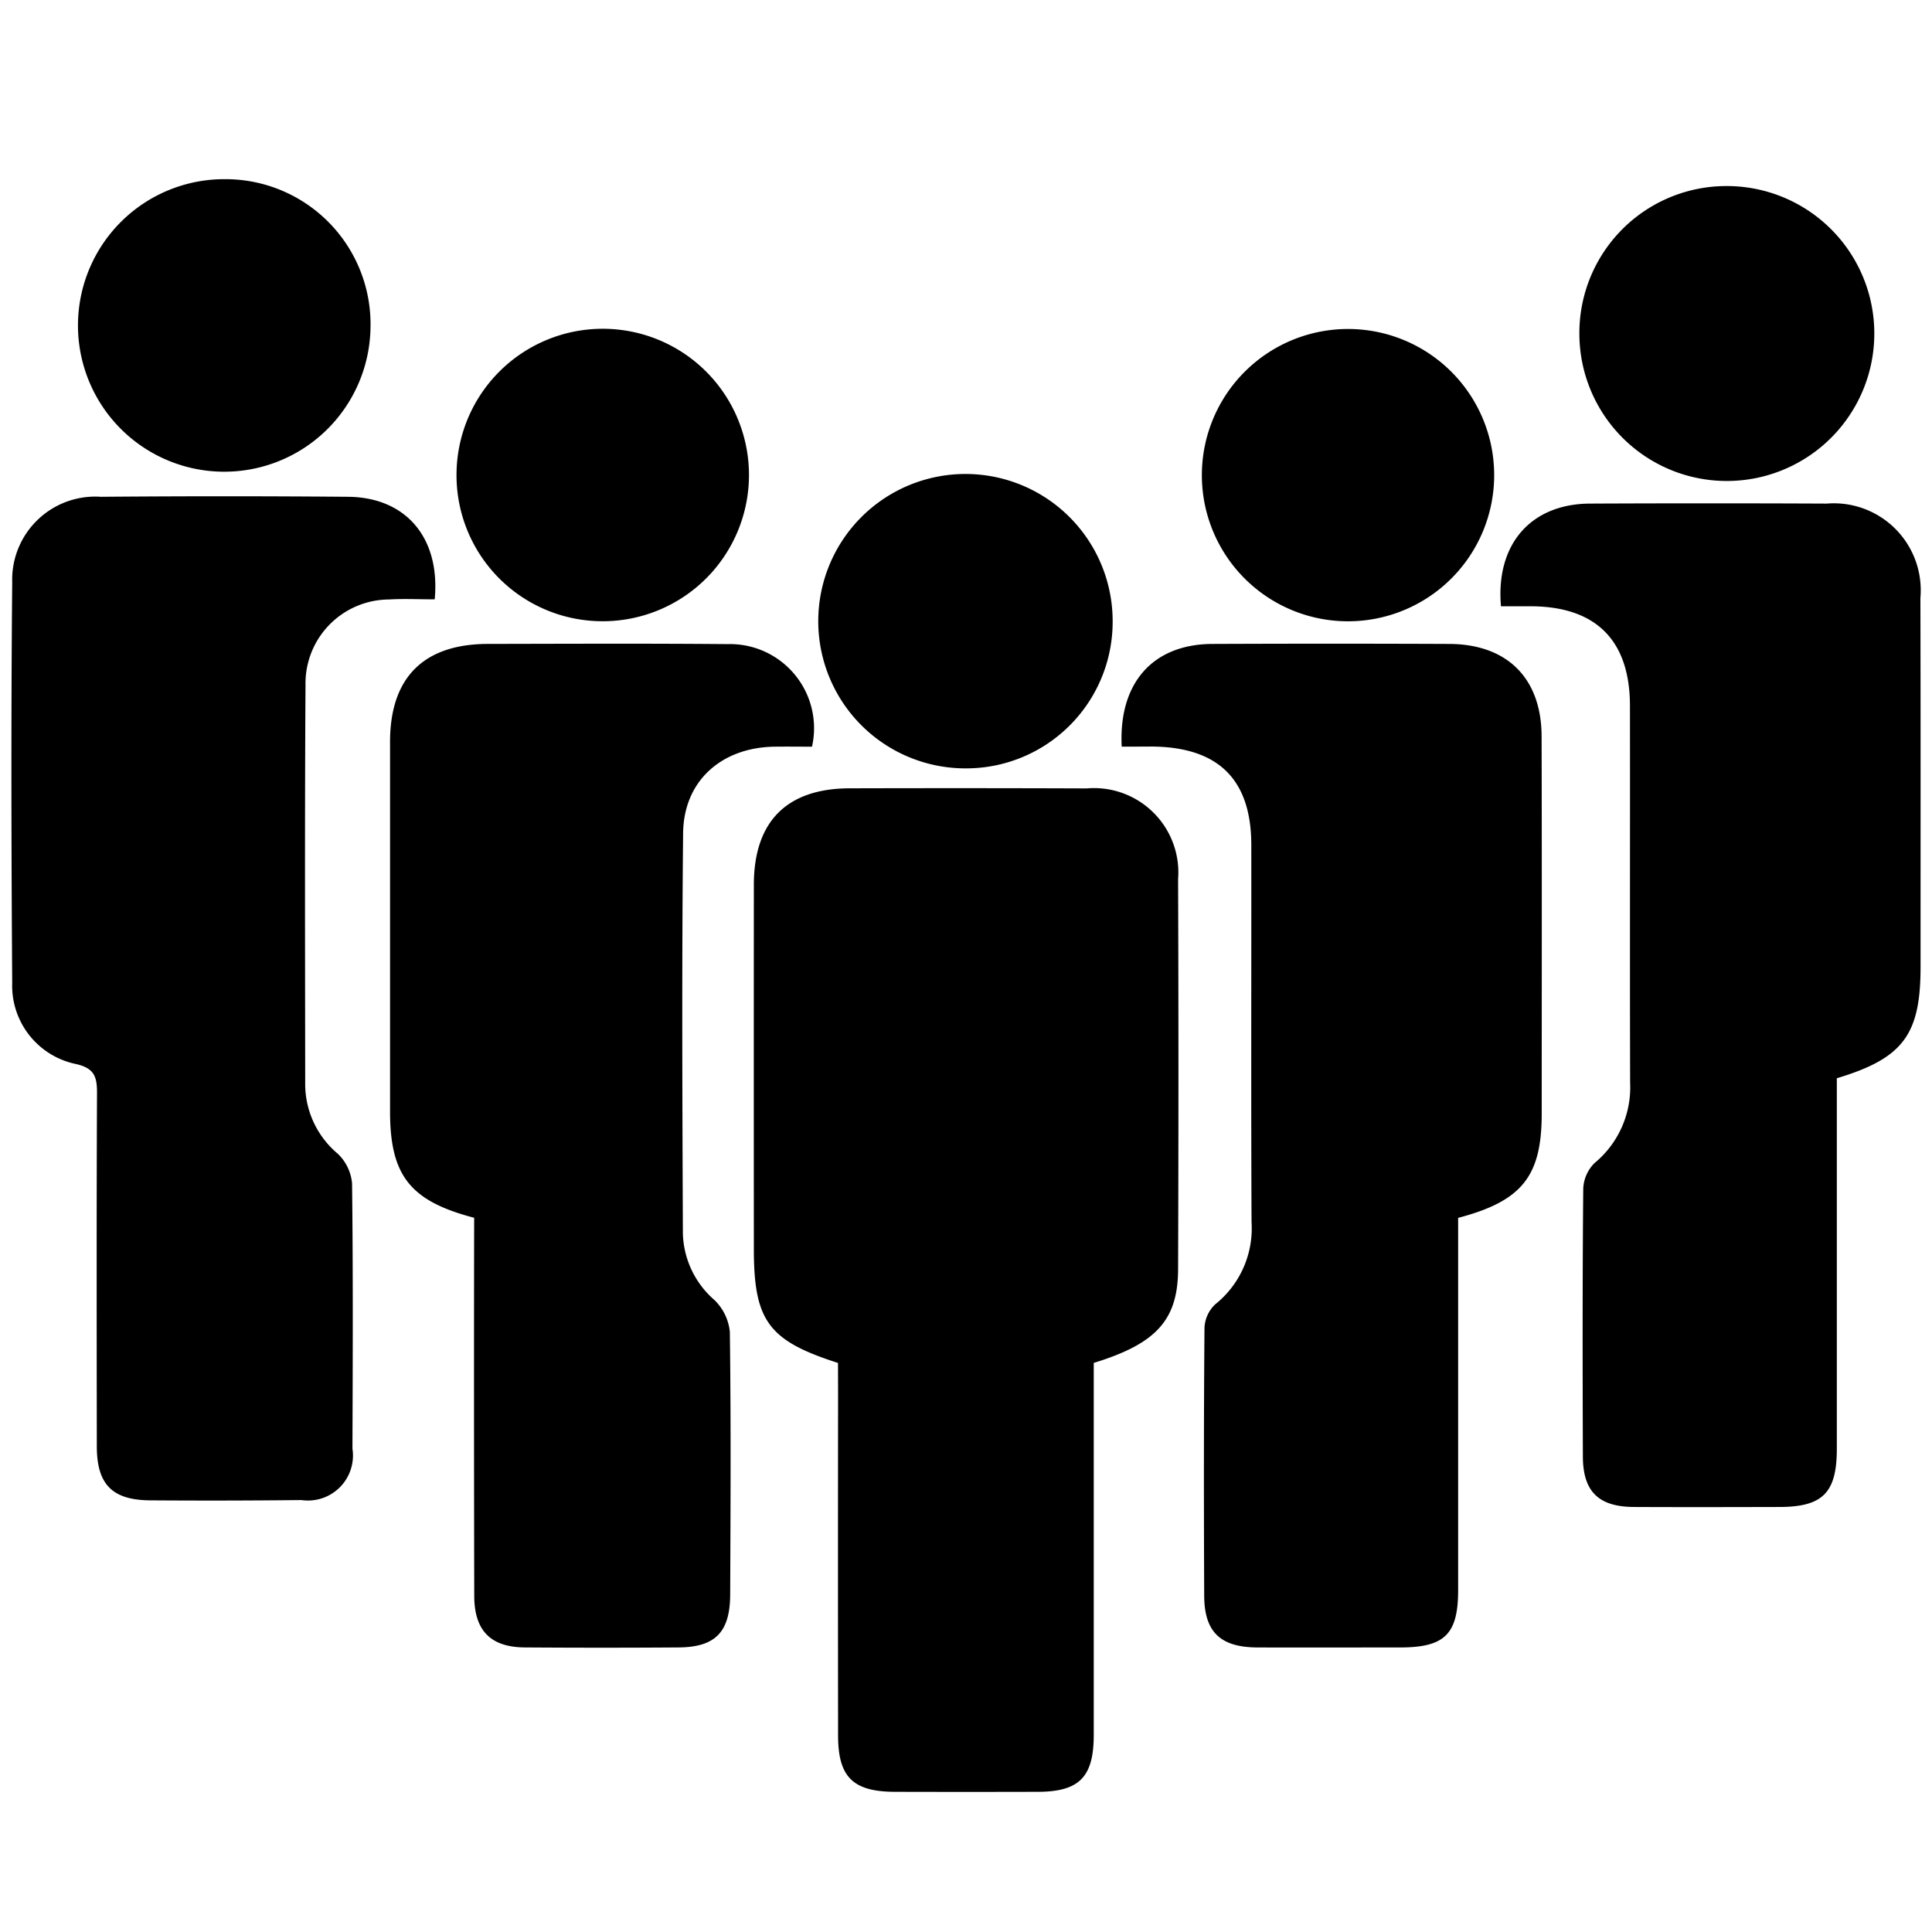
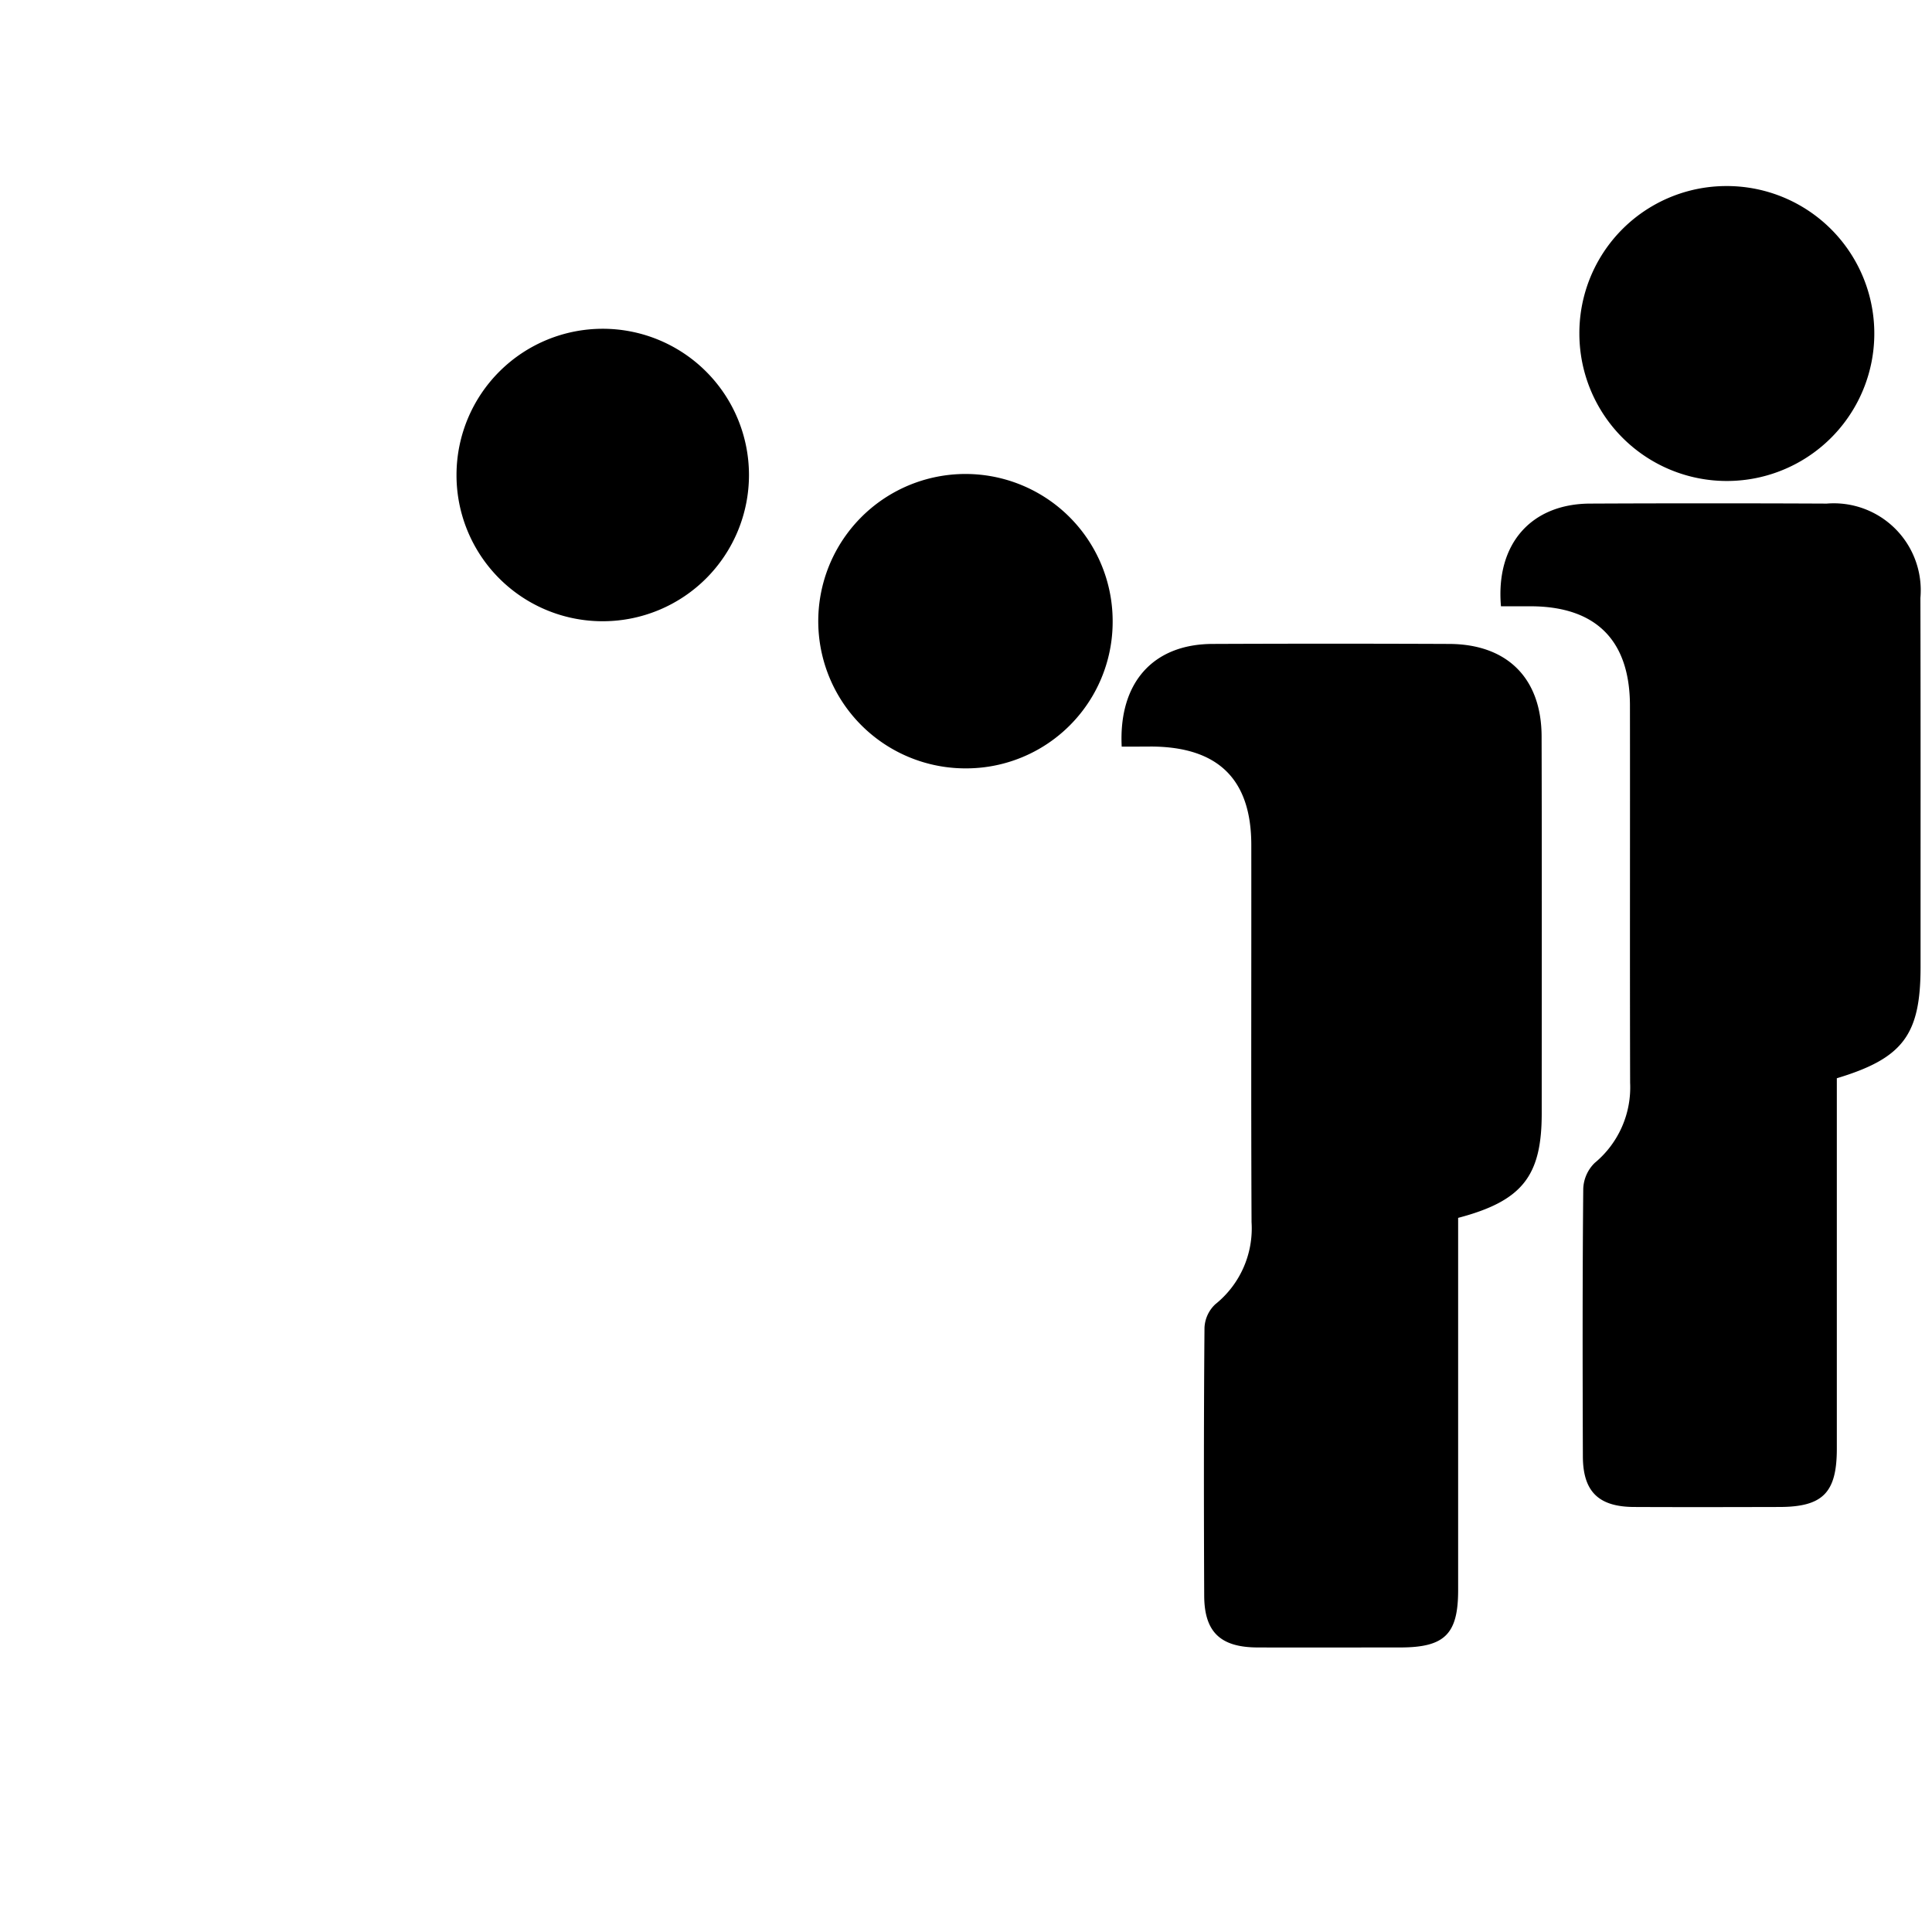
<svg xmlns="http://www.w3.org/2000/svg" id="Layer_1" data-name="Layer 1" viewBox="0 0 100 100">
  <title>PG</title>
-   <path d="M43.375,70.546c-3.608-1.156-4.354-2.182-4.356-5.9q-.006-9.421,0-18.843c0-3.279,1.7-4.992,4.96-5q6.133-.017,12.268.005A4.367,4.367,0,0,1,60.978,45.5q.036,10.095,0,20.189c-.008,2.626-1.119,3.859-4.366,4.854V71.9q0,8.95,0,17.9c0,2.176-.744,2.938-2.886,2.944q-3.708.01-7.415,0c-2.161-.009-2.929-.765-2.932-2.9q-.011-8.883,0-17.767Z" />
-   <path d="M22.5,31.022c-.849,0-1.609-.039-2.364.007a4.345,4.345,0,0,0-4.323,4.424c-.042,6.911-.022,13.821-.016,20.732a4.71,4.71,0,0,0,1.685,3.531,2.421,2.421,0,0,1,.741,1.537c.055,4.576.036,9.154.02,13.731A2.331,2.331,0,0,1,15.6,77.643q-3.909.043-7.82.015c-1.976-.014-2.767-.826-2.769-2.8-.007-6.1-.017-12.206.01-18.309,0-.829-.149-1.258-1.08-1.473a4.139,4.139,0,0,1-3.309-4.21c-.047-6.91-.062-13.821,0-20.731a4.3,4.3,0,0,1,4.59-4.421q6.4-.054,12.809,0C21.008,25.746,22.8,27.833,22.5,31.022Z" />
-   <path d="M24.543,63.032c-3.332-.87-4.353-2.2-4.354-5.507q0-9.561,0-19.12c0-3.332,1.732-5.069,5.063-5.076,4.136-.008,8.272-.026,12.408.01a4.354,4.354,0,0,1,4.369,5.309c-.63,0-1.29-.009-1.949,0-2.741.044-4.695,1.776-4.722,4.477-.071,6.911-.039,13.824-.012,20.736a4.726,4.726,0,0,0,1.631,3.426,2.659,2.659,0,0,1,.8,1.654c.059,4.533.037,9.066.017,13.6-.009,1.94-.774,2.716-2.67,2.73q-3.979.028-7.957,0c-1.773-.012-2.617-.869-2.62-2.67q-.019-8.954-.008-17.908Z" />
  <path d="M77.69,31.382c-.282-3.228,1.563-5.3,4.6-5.316q6.13-.028,12.262,0A4.5,4.5,0,0,1,99.4,30.947c.015,6.368.007,12.736.008,19.1,0,3.508-.9,4.728-4.334,5.763v5.052q0,7.064,0,14.126c0,2.27-.723,3.007-2.959,3.013-2.515.006-5.03.012-7.546,0-1.83-.011-2.634-.8-2.64-2.617-.015-4.619-.023-9.238.02-13.857a1.97,1.97,0,0,1,.593-1.335,5.073,5.073,0,0,0,1.833-4.147c-.018-6.5,0-13-.009-19.508,0-3.388-1.754-5.145-5.127-5.156C78.751,31.381,78.265,31.382,77.69,31.382Z" />
  <path d="M58.059,38.646c-.167-3.325,1.635-5.3,4.686-5.316q6.135-.025,12.269,0c3,.013,4.771,1.776,4.779,4.785.017,6.505.007,13.011.006,19.517,0,3.234-1,4.529-4.326,5.405v1.5q0,8.883,0,17.767c0,2.279-.693,2.963-2.981,2.968-2.472,0-4.944.009-7.415,0-1.91-.01-2.74-.8-2.748-2.677-.02-4.621-.023-9.243.015-13.864a1.771,1.771,0,0,1,.557-1.22,5.03,5.03,0,0,0,1.879-4.253c-.03-6.5-.006-13.011-.013-19.517,0-3.405-1.713-5.081-5.167-5.1C59.112,38.644,58.625,38.646,58.059,38.646Z" />
  <path d="M23.629,24.54a7.569,7.569,0,1,1,7.614,7.615A7.56,7.56,0,0,1,23.629,24.54Z" />
-   <path d="M62.209,24.493a7.565,7.565,0,1,1,7.565,7.665A7.562,7.562,0,0,1,62.209,24.493Z" />
  <path d="M49.957,39.771a7.619,7.619,0,1,1,7.634-7.595A7.586,7.586,0,0,1,49.957,39.771Z" />
  <path d="M89.354,9.63a7.633,7.633,0,1,1-7.606,7.641A7.61,7.61,0,0,1,89.354,9.63Z" />
-   <path d="M11.677,9.274a7.507,7.507,0,0,1,7.5,7.694,7.571,7.571,0,1,1-7.5-7.694Z" />
</svg>